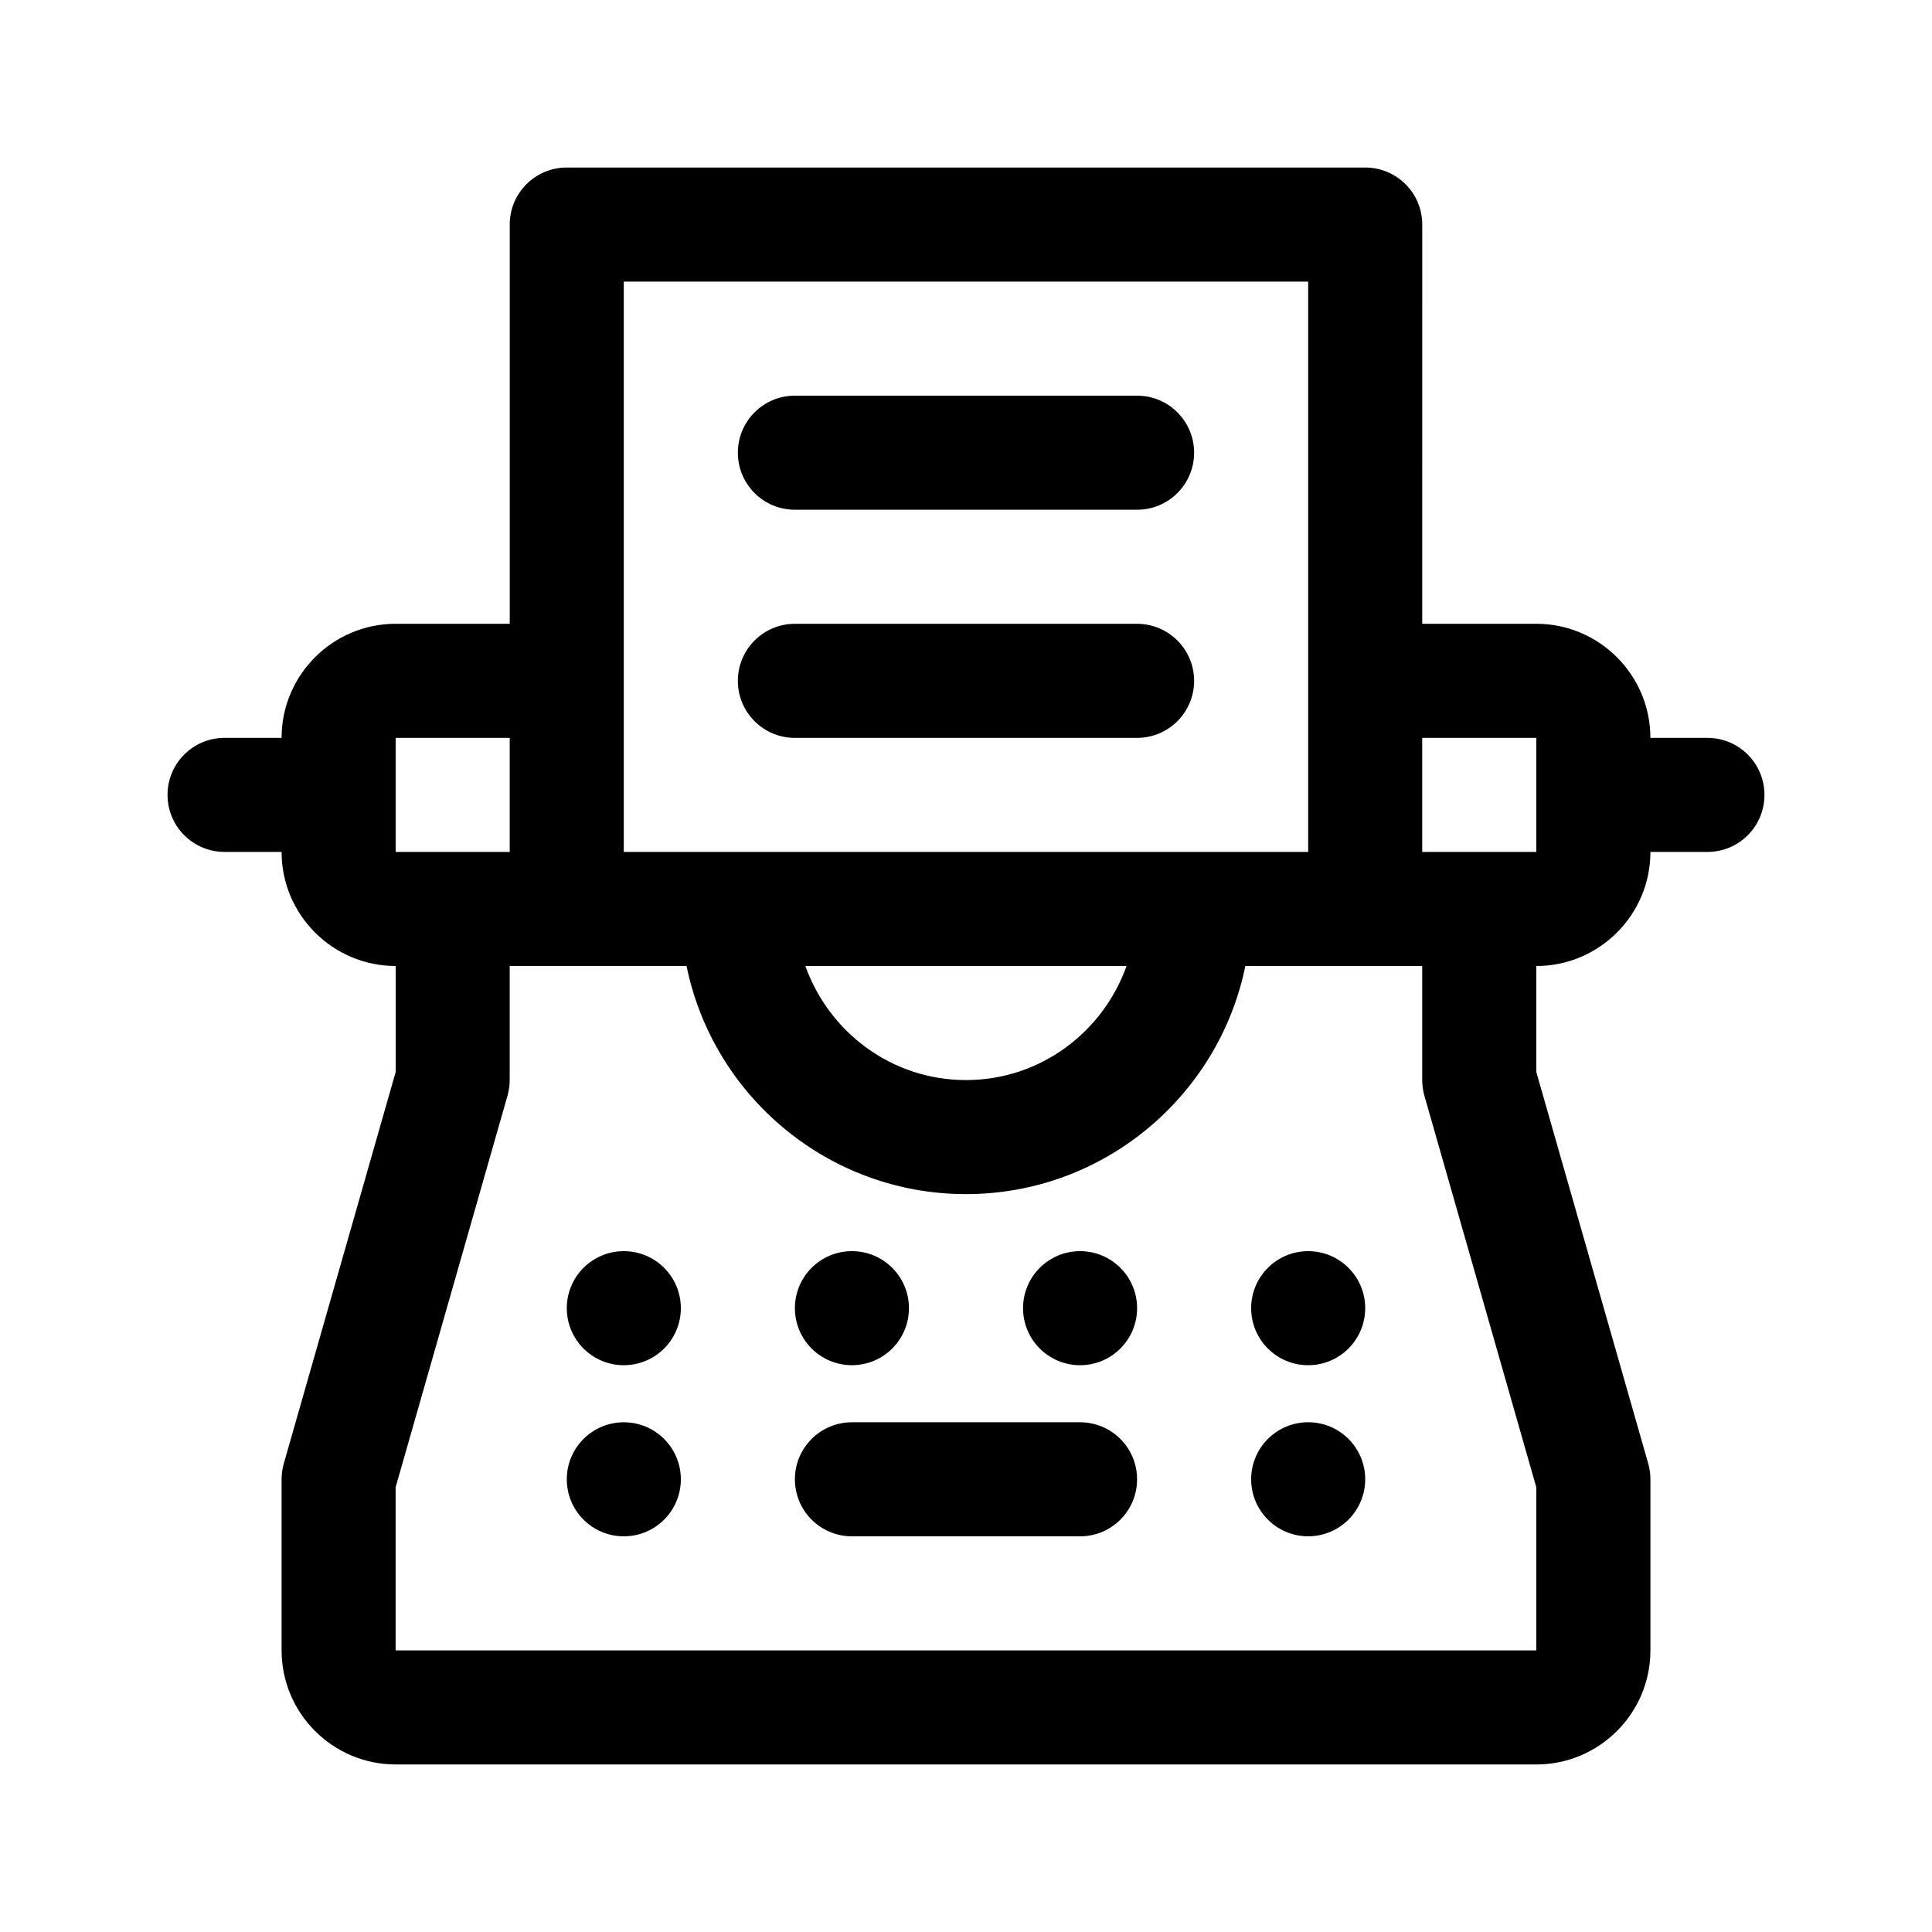
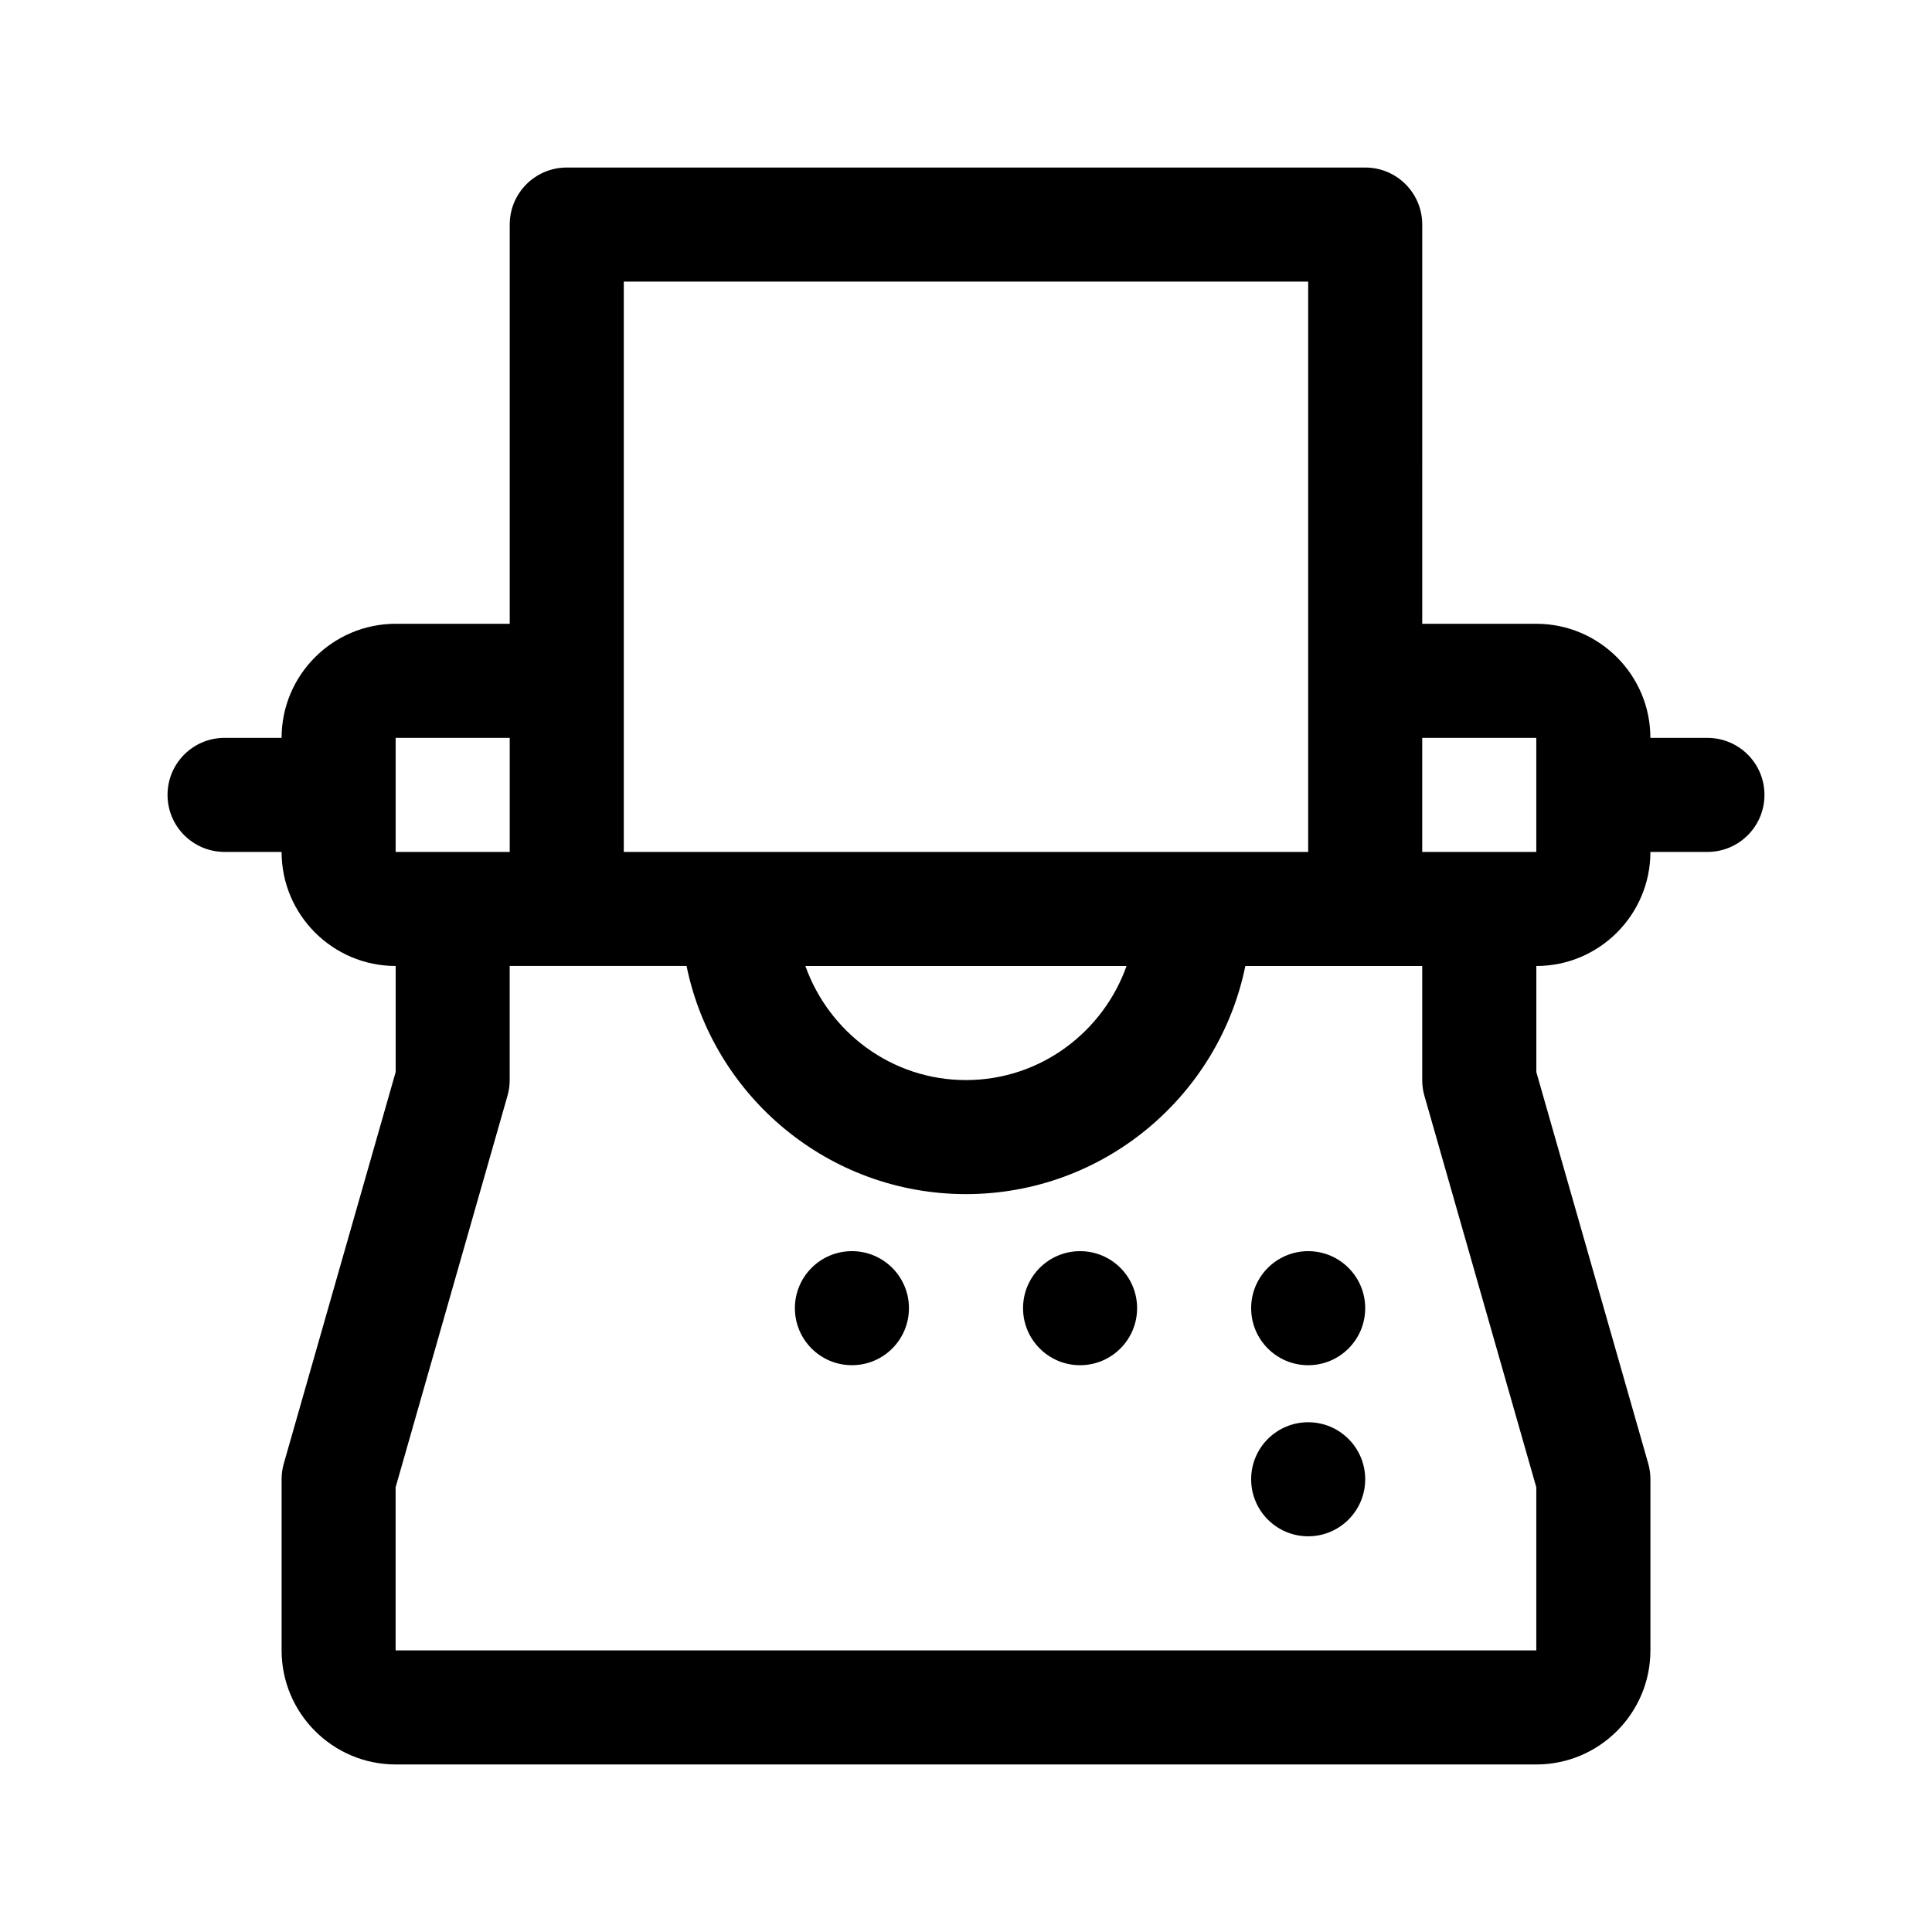
<svg xmlns="http://www.w3.org/2000/svg" fill="#000000" width="800px" height="800px" version="1.1" viewBox="144 144 512 512">
  <g>
-     <path d="m339.54 324.43c0-8.348 6.762-15.113 15.113-15.113h90.688c8.352 0 15.113 6.766 15.113 15.113 0 8.348-6.762 15.113-15.113 15.113l-90.688 0.004c-8.355 0-15.113-6.769-15.113-15.117z" />
-     <path d="m339.54 263.97c0-8.348 6.762-15.113 15.113-15.113h90.688c8.352 0 15.113 6.766 15.113 15.113s-6.762 15.113-15.113 15.113l-90.688 0.004c-8.355 0-15.113-6.769-15.113-15.117z" />
    <path d="m596.48 339.54h-15.113c0-16.672-13.562-30.23-30.23-30.23h-30.23l0.004-105.8c0-8.348-6.762-15.113-15.113-15.113h-211.6c-8.352 0-15.113 6.766-15.113 15.113v105.8h-30.23c-16.668 0-30.23 13.559-30.23 30.23h-15.113c-8.352 0-15.113 6.766-15.113 15.113s6.762 15.113 15.113 15.113h15.113c0 16.672 13.562 30.23 30.23 30.23v28.113l-29.652 103.77c-0.383 1.344-0.574 2.746-0.574 4.148v45.344c0 16.672 13.562 30.23 30.23 30.23h302.29c16.668 0 30.23-13.559 30.23-30.23v-45.344c0-1.402-0.191-2.805-0.574-4.156l-29.66-103.76v-28.109c16.668 0 30.23-13.559 30.23-30.23h15.113c8.352 0 15.113-6.766 15.113-15.113s-6.762-15.113-15.113-15.113zm-287.17-120.91h181.37v151.14l-181.37-0.004zm133.24 181.37c-6.258 17.551-22.879 30.23-42.559 30.23-19.68 0-36.301-12.676-42.559-30.23zm-193.7-60.457h30.23v30.23h-30.23zm272.63 94.84 29.652 103.76v43.227h-302.29v-43.227l29.652-103.77c0.387-1.344 0.578-2.75 0.578-4.152v-30.23h46.871c7.019 34.453 37.551 60.461 74.043 60.461s67.023-26.008 74.043-60.457h46.871v30.23c0 1.398 0.191 2.805 0.574 4.152zm29.652-64.613h-30.23v-30.23h30.23z" />
-     <path d="m445.34 536.03c0 8.348-6.762 15.113-15.113 15.113h-60.457c-8.352 0-15.113-6.766-15.113-15.113s6.762-15.113 15.113-15.113h60.457c8.355 0 15.113 6.766 15.113 15.113z" />
    <path d="m384.88 490.68c0 8.348-6.766 15.113-15.113 15.113-8.348 0-15.113-6.766-15.113-15.113s6.766-15.113 15.113-15.113c8.348 0 15.113 6.766 15.113 15.113z" />
-     <path d="m324.43 490.68c0 8.348-6.766 15.113-15.113 15.113s-15.113-6.766-15.113-15.113 6.766-15.113 15.113-15.113 15.113 6.766 15.113 15.113z" />
-     <path d="m324.43 536.03c0 8.348-6.766 15.113-15.113 15.113s-15.113-6.766-15.113-15.113 6.766-15.113 15.113-15.113 15.113 6.766 15.113 15.113z" />
    <path d="m430.23 475.57c8.348 0 15.113 6.766 15.113 15.113s-6.766 15.113-15.113 15.113c-8.348 0-15.113-6.766-15.113-15.113s6.766-15.113 15.113-15.113z" />
    <path d="m490.68 475.57c8.348 0 15.113 6.766 15.113 15.113s-6.766 15.113-15.113 15.113-15.113-6.766-15.113-15.113 6.766-15.113 15.113-15.113z" />
    <path d="m490.68 520.91c8.348 0 15.113 6.766 15.113 15.113s-6.766 15.113-15.113 15.113-15.113-6.766-15.113-15.113 6.766-15.113 15.113-15.113z" />
  </g>
</svg>